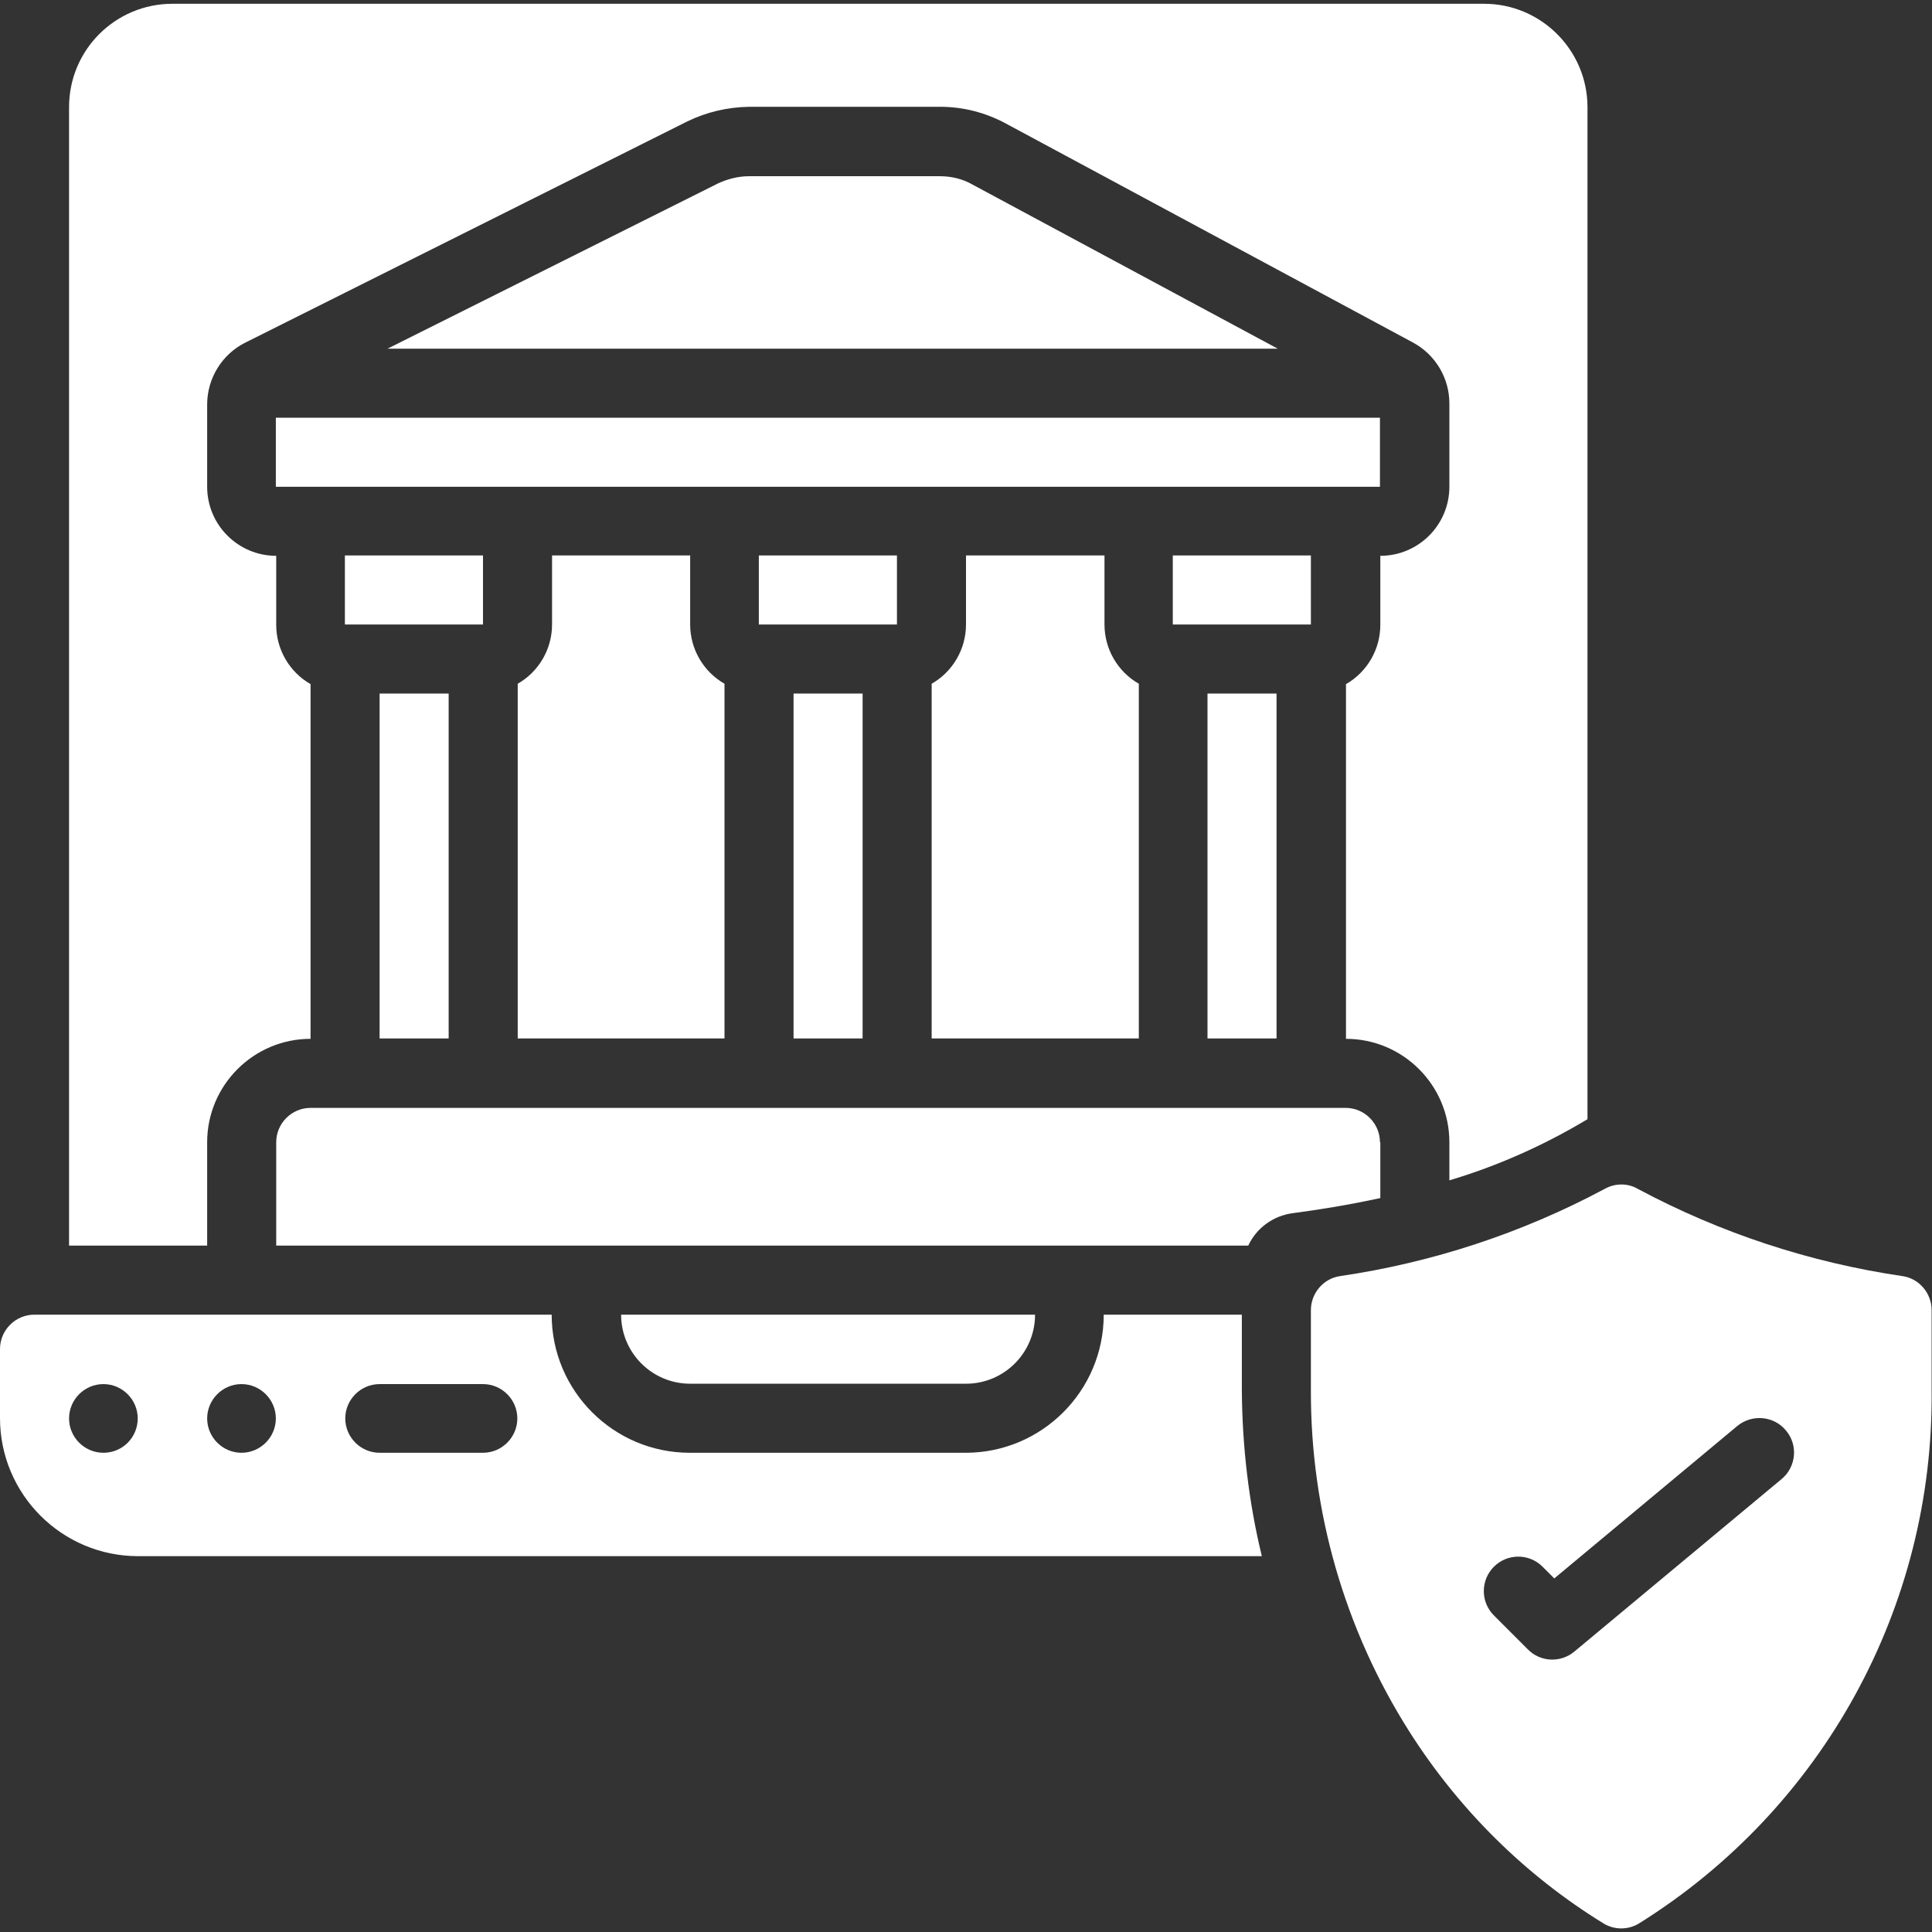
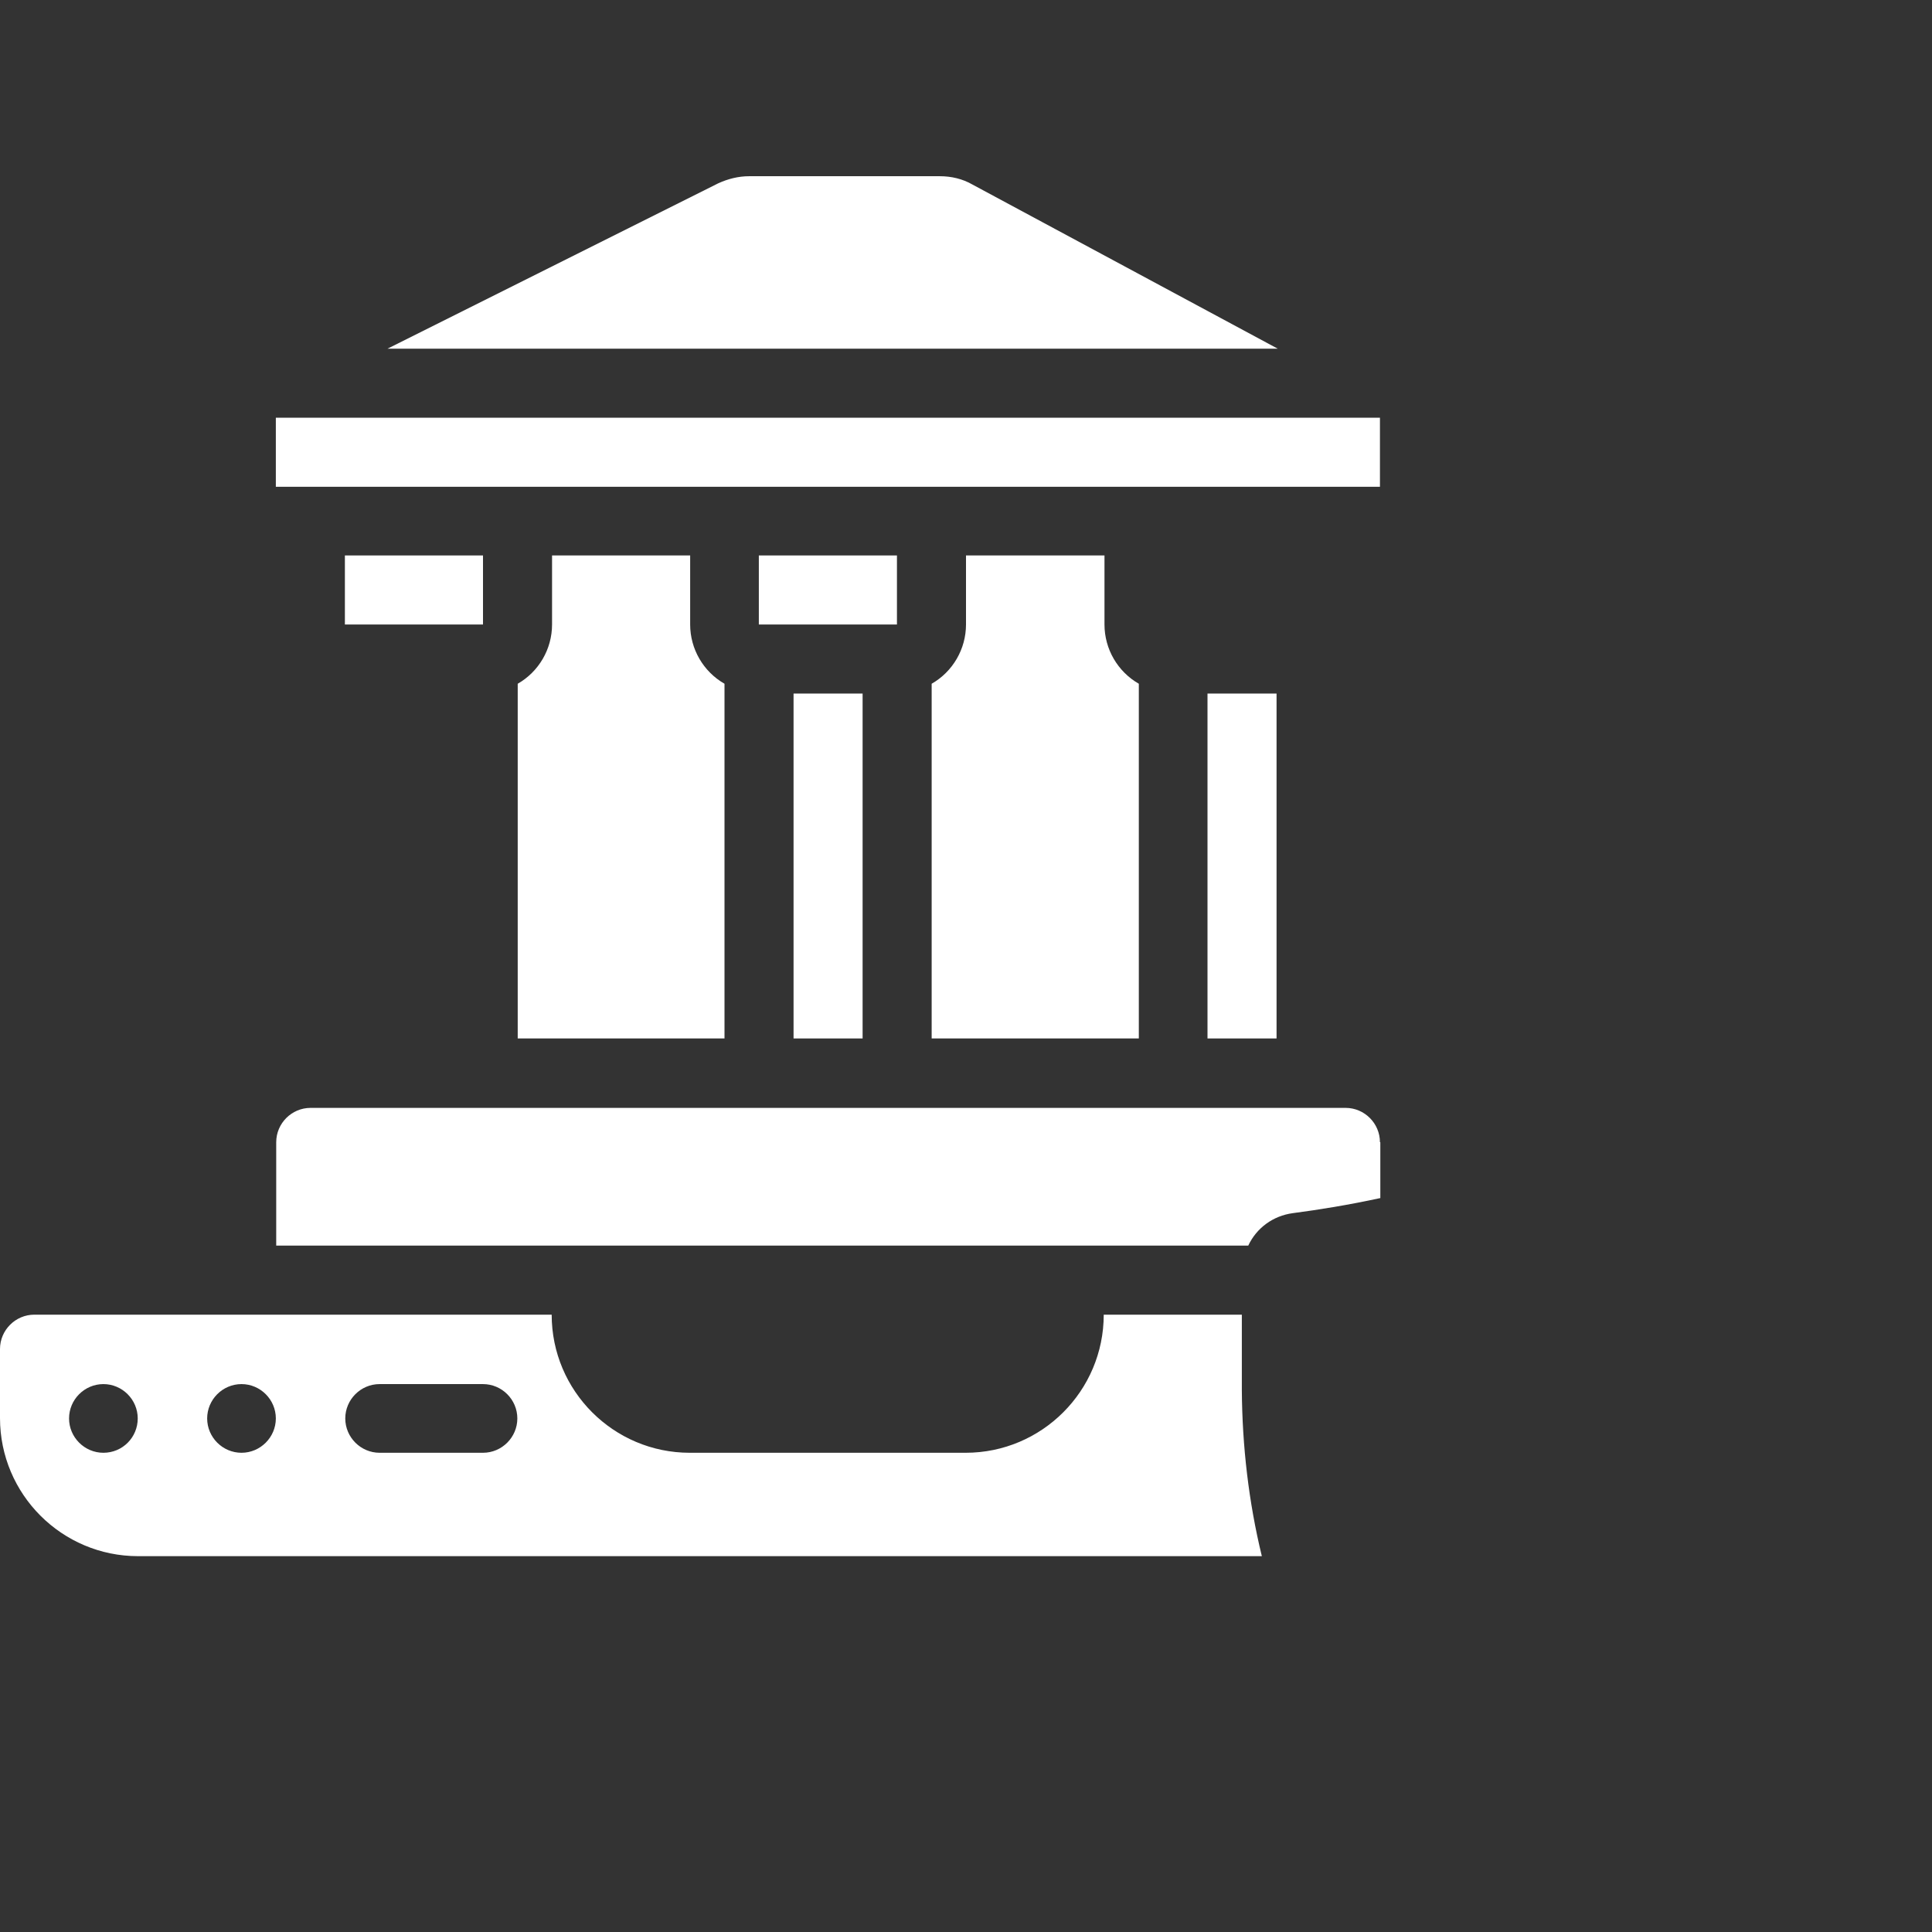
<svg xmlns="http://www.w3.org/2000/svg" version="1.1" id="Capa_1" x="0px" y="0px" viewBox="0 0 512 512" style="enable-background:new 0 0 512 512;" xml:space="preserve">
  <rect x="0" y="0" width="512" height="512" fill="#333333" stroke="none" />
  <style type="text/css">
	.st0{fill:#FFFFFF;}
</style>
  <g>
    <g id="Page-1_49_">
      <g id="_x31_00---Secure-Online-Banking">
        <path id="Rectangle-path_14_" class="st0" d="M210.3,183.8h18.3v91.4h-18.3V183.8z" />
        <path id="Shape_402_" class="st0" d="M237.7,165.5l0-18.3h-36.6v18.3H237.7L237.7,165.5z" />
        <path id="Shape_401_" class="st0" d="M146.3,147.2v18.3c0,6.5-3.5,12.5-9.1,15.7v94H192v-94c-5.6-3.2-9.1-9.2-9.1-15.7v-18.3     L146.3,147.2z" />
-         <path id="Rectangle-path_13_" class="st0" d="M100.6,183.8h18.3v91.4h-18.3L100.6,183.8z" />
        <path id="Shape_400_" class="st0" d="M128,165.5l0-18.3H91.4v18.3H128L128,165.5z" />
-         <path id="Shape_399_" class="st0" d="M347.4,165.5l0-18.3h-36.6v18.3H347.4L347.4,165.5z" />
-         <path id="Shape_398_" class="st0" d="M54.9,302.7c0-15.1,12.3-27.4,27.4-27.4v-94c-5.6-3.2-9.1-9.2-9.1-15.7v-18.3     c-10.1,0-18.3-8.2-18.3-18.3v-21.8c0-6.9,3.9-13.3,10.1-16.4l117.1-58.6c5.1-2.5,10.7-3.8,16.4-3.9h50.6c6.1,0,12,1.5,17.4,4.4     l108,58.1c5.9,3.2,9.6,9.4,9.6,16.1V129c0,10.1-8.2,18.3-18.3,18.3v18.3c0,6.5-3.5,12.5-9.1,15.7v94c15.1,0,27.4,12.3,27.4,27.4     v10.1c12.8-3.8,25.1-9.3,36.6-16.2V28.4c0-15.1-12.3-27.4-27.4-27.4H45.7C30.6,1,18.3,13.2,18.3,28.4v301.7h36.6L54.9,302.7     L54.9,302.7z" />
        <path id="Shape_397_" class="st0" d="M365.7,129v-18.3H73.1V129h9.1h54.9H192h54.9h54.9h54.9H365.7z" />
        <path id="Shape_396_" class="st0" d="M256,147.2v18.3c0,6.5-3.5,12.5-9.1,15.7v94h54.9v-94c-5.6-3.2-9.1-9.2-9.1-15.7v-18.3     L256,147.2z" />
        <path id="Rectangle-path_12_" class="st0" d="M320,183.8h18.3v91.4H320V183.8z" />
-         <path id="Shape_395_" class="st0" d="M256,366.7c10.1,0,18.3-8.2,18.3-18.3H164.6c0,10.1,8.2,18.3,18.3,18.3H256z" />
        <path id="Shape_394_" class="st0" d="M329.1,348.4h-36.6c0,20.2-16.4,36.6-36.6,36.6h-73.1c-20.2,0-36.6-16.4-36.6-36.6H9.1     c-5,0-9.1,4.1-9.1,9.1v18.3c0,20.2,16.4,36.6,36.6,36.6h297.8c-3.5-14.4-5.2-29.2-5.3-44L329.1,348.4L329.1,348.4z M27.4,385     c-5,0-9.1-4.1-9.1-9.1s4.1-9.1,9.1-9.1s9.1,4.1,9.1,9.1S32.5,385,27.4,385z M64,385c-5,0-9.1-4.1-9.1-9.1s4.1-9.1,9.1-9.1     s9.1,4.1,9.1,9.1S69,385,64,385z M128,385h-27.4c-5,0-9.1-4.1-9.1-9.1s4.1-9.1,9.1-9.1H128c5,0,9.1,4.1,9.1,9.1S133,385,128,385z     " />
-         <path id="Shape_393_" class="st0" d="M425.2,315.1c-21.9,11.7-45.6,19.5-70.2,23.1c-4.4,0.7-7.6,4.6-7.6,9v21.2     c-0.1,32,8.9,63.4,26.1,90.5c13.1,20.6,30.6,38,51.4,50.8c2.9,1.8,6.6,1.8,9.5,0c48.7-30.4,78.1-83.9,77.5-141.3v-21.2     c0-4.4-3.2-8.3-7.6-9c-24.6-3.6-48.3-11.4-70.2-23.1C431.4,313.5,428,313.5,425.2,315.1L425.2,315.1z M472.1,392l-54.9,45.7     c-3.6,3-9,2.8-12.3-0.6l-9.1-9.1c-3.5-3.6-3.4-9.3,0.1-12.8c3.5-3.5,9.2-3.6,12.8-0.1l3.2,3.2l48.5-40.4     c3.9-3.2,9.7-2.7,12.9,1.2C476.6,383,476,388.8,472.1,392L472.1,392z" />
        <path id="Shape_392_" class="st0" d="M365.7,302.7c0-5-4.1-9.1-9.1-9.1H82.3c-5,0-9.1,4.1-9.1,9.1v27.4h257.6     c2.2-4.7,6.6-7.9,11.8-8.6c6.9-0.9,14.9-2.2,23.2-4V302.7z" />
        <path id="Shape_391_" class="st0" d="M249.1,46.7h-50.6c-2.8,0-5.6,0.7-8.2,1.9l-87.6,43.8h235.9l-80.9-43.5     C255.1,47.4,252.1,46.7,249.1,46.7z" />
      </g>
    </g>
  </g>
</svg>